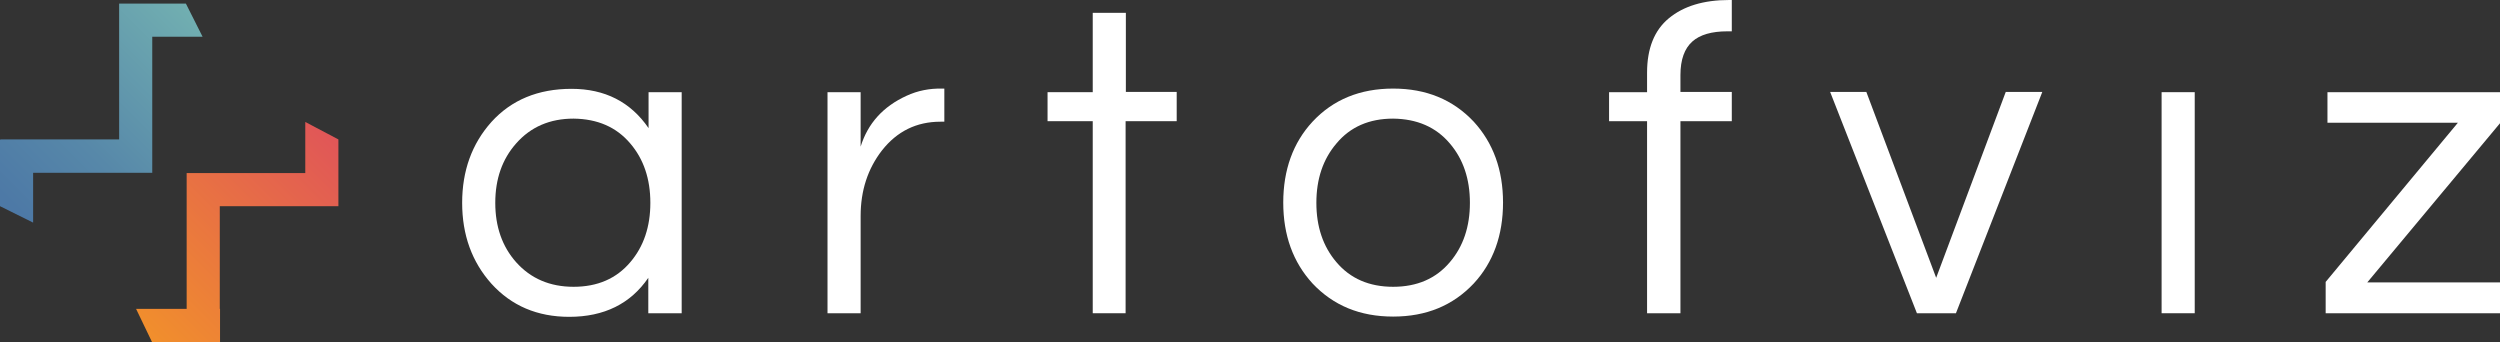
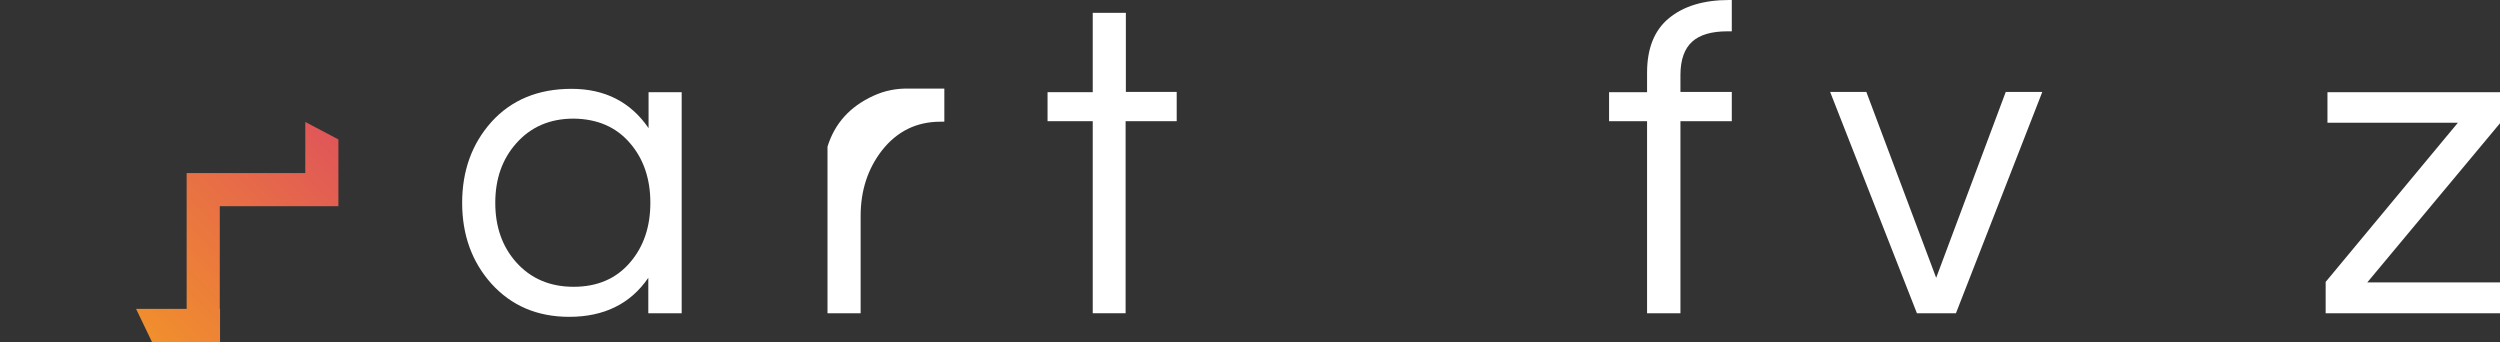
<svg xmlns="http://www.w3.org/2000/svg" version="1.1" id="Layer_1" x="0px" y="0px" viewBox="0 0 973.7 133.2" style="enable-background:new 0 0 973.7 133.2;" xml:space="preserve">
  <rect x="0" y="0" width="973.7" height="133.2" fill="#333333" stroke="none" />
  <style type="text/css">
	.st0{fill:url(#SVGID_1_);}
	.st1{fill:url(#SVGID_2_);}
	.st2{fill:#FFFFFF;}
</style>
  <linearGradient id="SVGID_1_" gradientUnits="userSpaceOnUse" x1="0.84" y1="211.68" x2="87.17" y2="298.01" gradientTransform="matrix(1 0 0 -1 0 298)">
    <stop offset="6.000000e-02" style="stop-color:#4D79A6" />
    <stop offset="0.36" style="stop-color:#5788A9" />
    <stop offset="0.92" style="stop-color:#72B0B1" />
    <stop offset="1" style="stop-color:#76B6B2" />
  </linearGradient>
-   <polygon class="st0" points="78.9,14.3 72.4,1.4 46.4,1.4 46.4,1.4 46.4,14.3 46.4,54.3 0.4,54.3 0.4,54.4 0,54.3 0,80.3 12.9,86.7   12.9,67.3 59.3,67.3 59.3,60.9 59.3,54.3 59.3,14.3 " />
  <linearGradient id="SVGID_2_" gradientUnits="userSpaceOnUse" x1="52.7" y1="171.23" x2="128.48" y2="247.01" gradientTransform="matrix(1 0 0 -1 0 298)">
    <stop offset="0" style="stop-color:#F18F2C" />
    <stop offset="1" style="stop-color:#E05658" />
  </linearGradient>
  <polygon class="st1" points="118.9,47.5 118.9,67.4 72.7,67.4 72.7,73.9 72.7,80.3 72.7,120.3 53,120.3 59.2,133.2 72.7,133.2   72.7,133.2 85.6,133.2 85.6,133.2 85.7,133.2 85.7,120.3 85.6,120.3 85.6,80.3 118.9,80.3 131.8,80.3 131.8,67.4 131.8,54.3 " />
  <path class="st2" d="M252.5,108.2c-6.9,10.1-17.2,15.2-30.8,15.2c-12.4,0-22.5-4.3-30.3-12.9c-7.6-8.5-11.4-19-11.4-31.5  s3.8-23,11.4-31.5c7.8-8.6,18.2-12.9,31.2-12.9s23,5.1,30,15.3v-14h12.9V122h-13V108.2z M223.4,111.7c9.3,0,16.7-3.2,22.1-9.6  c5.2-6.1,7.8-13.8,7.8-23.1s-2.6-17-7.8-23.1c-5.4-6.4-12.8-9.6-22.1-9.7c-9.2,0-16.7,3.2-22.4,9.7c-5.4,6.1-8.1,13.8-8.1,23.1  s2.7,17,8.1,23.1C206.7,108.5,214.2,111.7,223.4,111.7z" />
-   <path class="st2" d="M367.8,34.5v12.9h-1.5c-9.3,0-16.9,3.7-22.8,11.2c-5.5,7.1-8.3,15.6-8.3,25.5V122h-12.9V35.9h12.9v21.2  c2.8-9,8.7-15.6,17.9-19.8c4.3-2,9-2.9,13.8-2.8L367.8,34.5z" />
+   <path class="st2" d="M367.8,34.5v12.9h-1.5c-9.3,0-16.9,3.7-22.8,11.2c-5.5,7.1-8.3,15.6-8.3,25.5V122h-12.9V35.9v21.2  c2.8-9,8.7-15.6,17.9-19.8c4.3-2,9-2.9,13.8-2.8L367.8,34.5z" />
  <path class="st2" d="M425.6,122V47.2H408V35.9h17.6V5h12.9v30.8h19.8v11.4h-19.9V122H425.6z" />
-   <path class="st2" d="M542.6,34.5c12.9,0,23.3,4.3,31.4,12.9c7.6,8.3,11.4,18.8,11.4,31.5s-3.8,23.3-11.4,31.5  c-8.1,8.6-18.5,12.9-31.4,12.9s-23.3-4.3-31.4-12.9c-7.6-8.3-11.4-18.8-11.4-31.5s3.8-23.3,11.4-31.5  C519.2,38.8,529.7,34.5,542.6,34.5z M542.6,111.7c9.3,0,16.7-3.2,22.1-9.6c5.2-6.1,7.8-13.8,7.8-23.1c0-9.3-2.6-17-7.8-23.1  c-5.4-6.4-12.8-9.6-22.1-9.7c-9.3,0-16.7,3.2-22.1,9.7c-5.2,6.1-7.8,13.8-7.8,23.1c0,9.3,2.6,17,7.8,23.1  C525.9,108.5,533.3,111.7,542.6,111.7z" />
  <path class="st2" d="M672.8,12.2c-6.1,0-10.7,1.3-13.7,4c-3,2.7-4.6,7-4.6,13v6.6h20v11.4h-20V122h-13V47.2h-14.8V35.9h14.8v-7.6  c0-9.4,2.8-16.5,8.5-21.2S663.5,0,673.5,0h1v12.2H672.8z" />
  <path class="st2" d="M795.4,35.9L761.8,122h-15.2l-33.8-86.2h14.1l27.2,72.4l27.1-72.4H795.4z" />
-   <path class="st2" d="M841.9,35.9h12.9V122h-12.9V35.9z" />
  <path class="st2" d="M922,110h51.7V122h-67.9v-12.2l51.5-62h-50.8V35.9h67.2v12.1L922,110z" />
</svg>